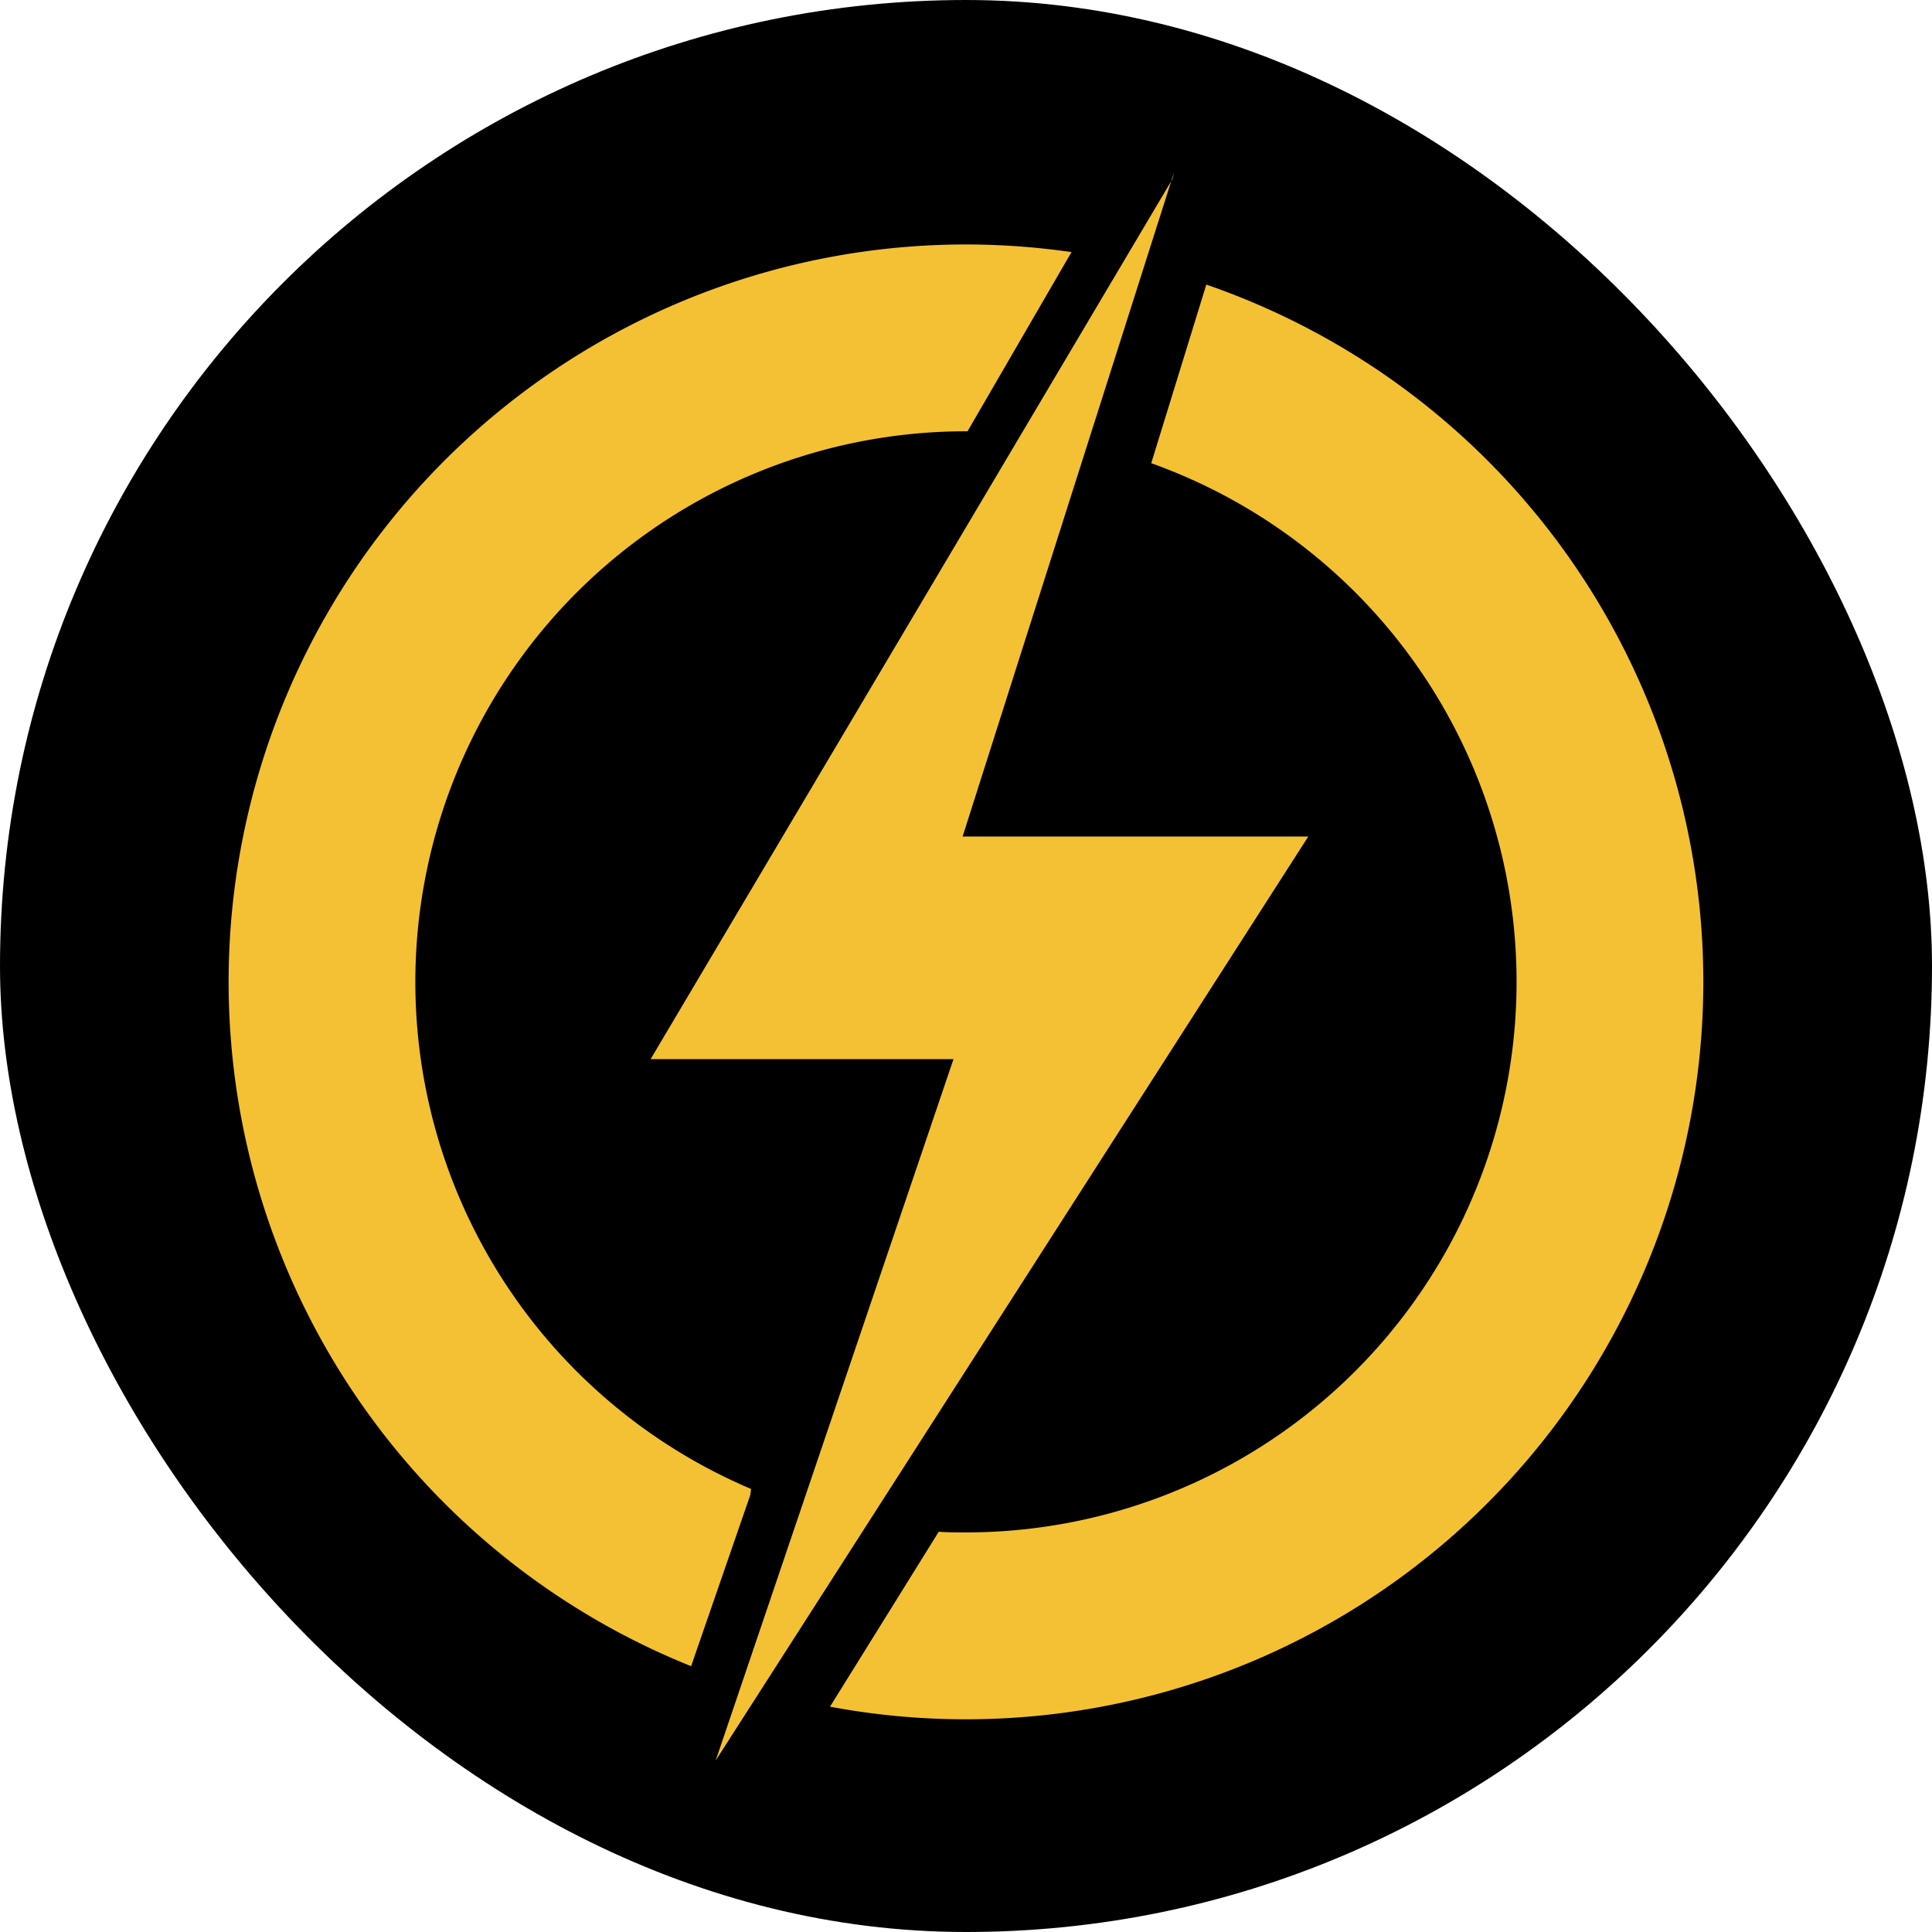
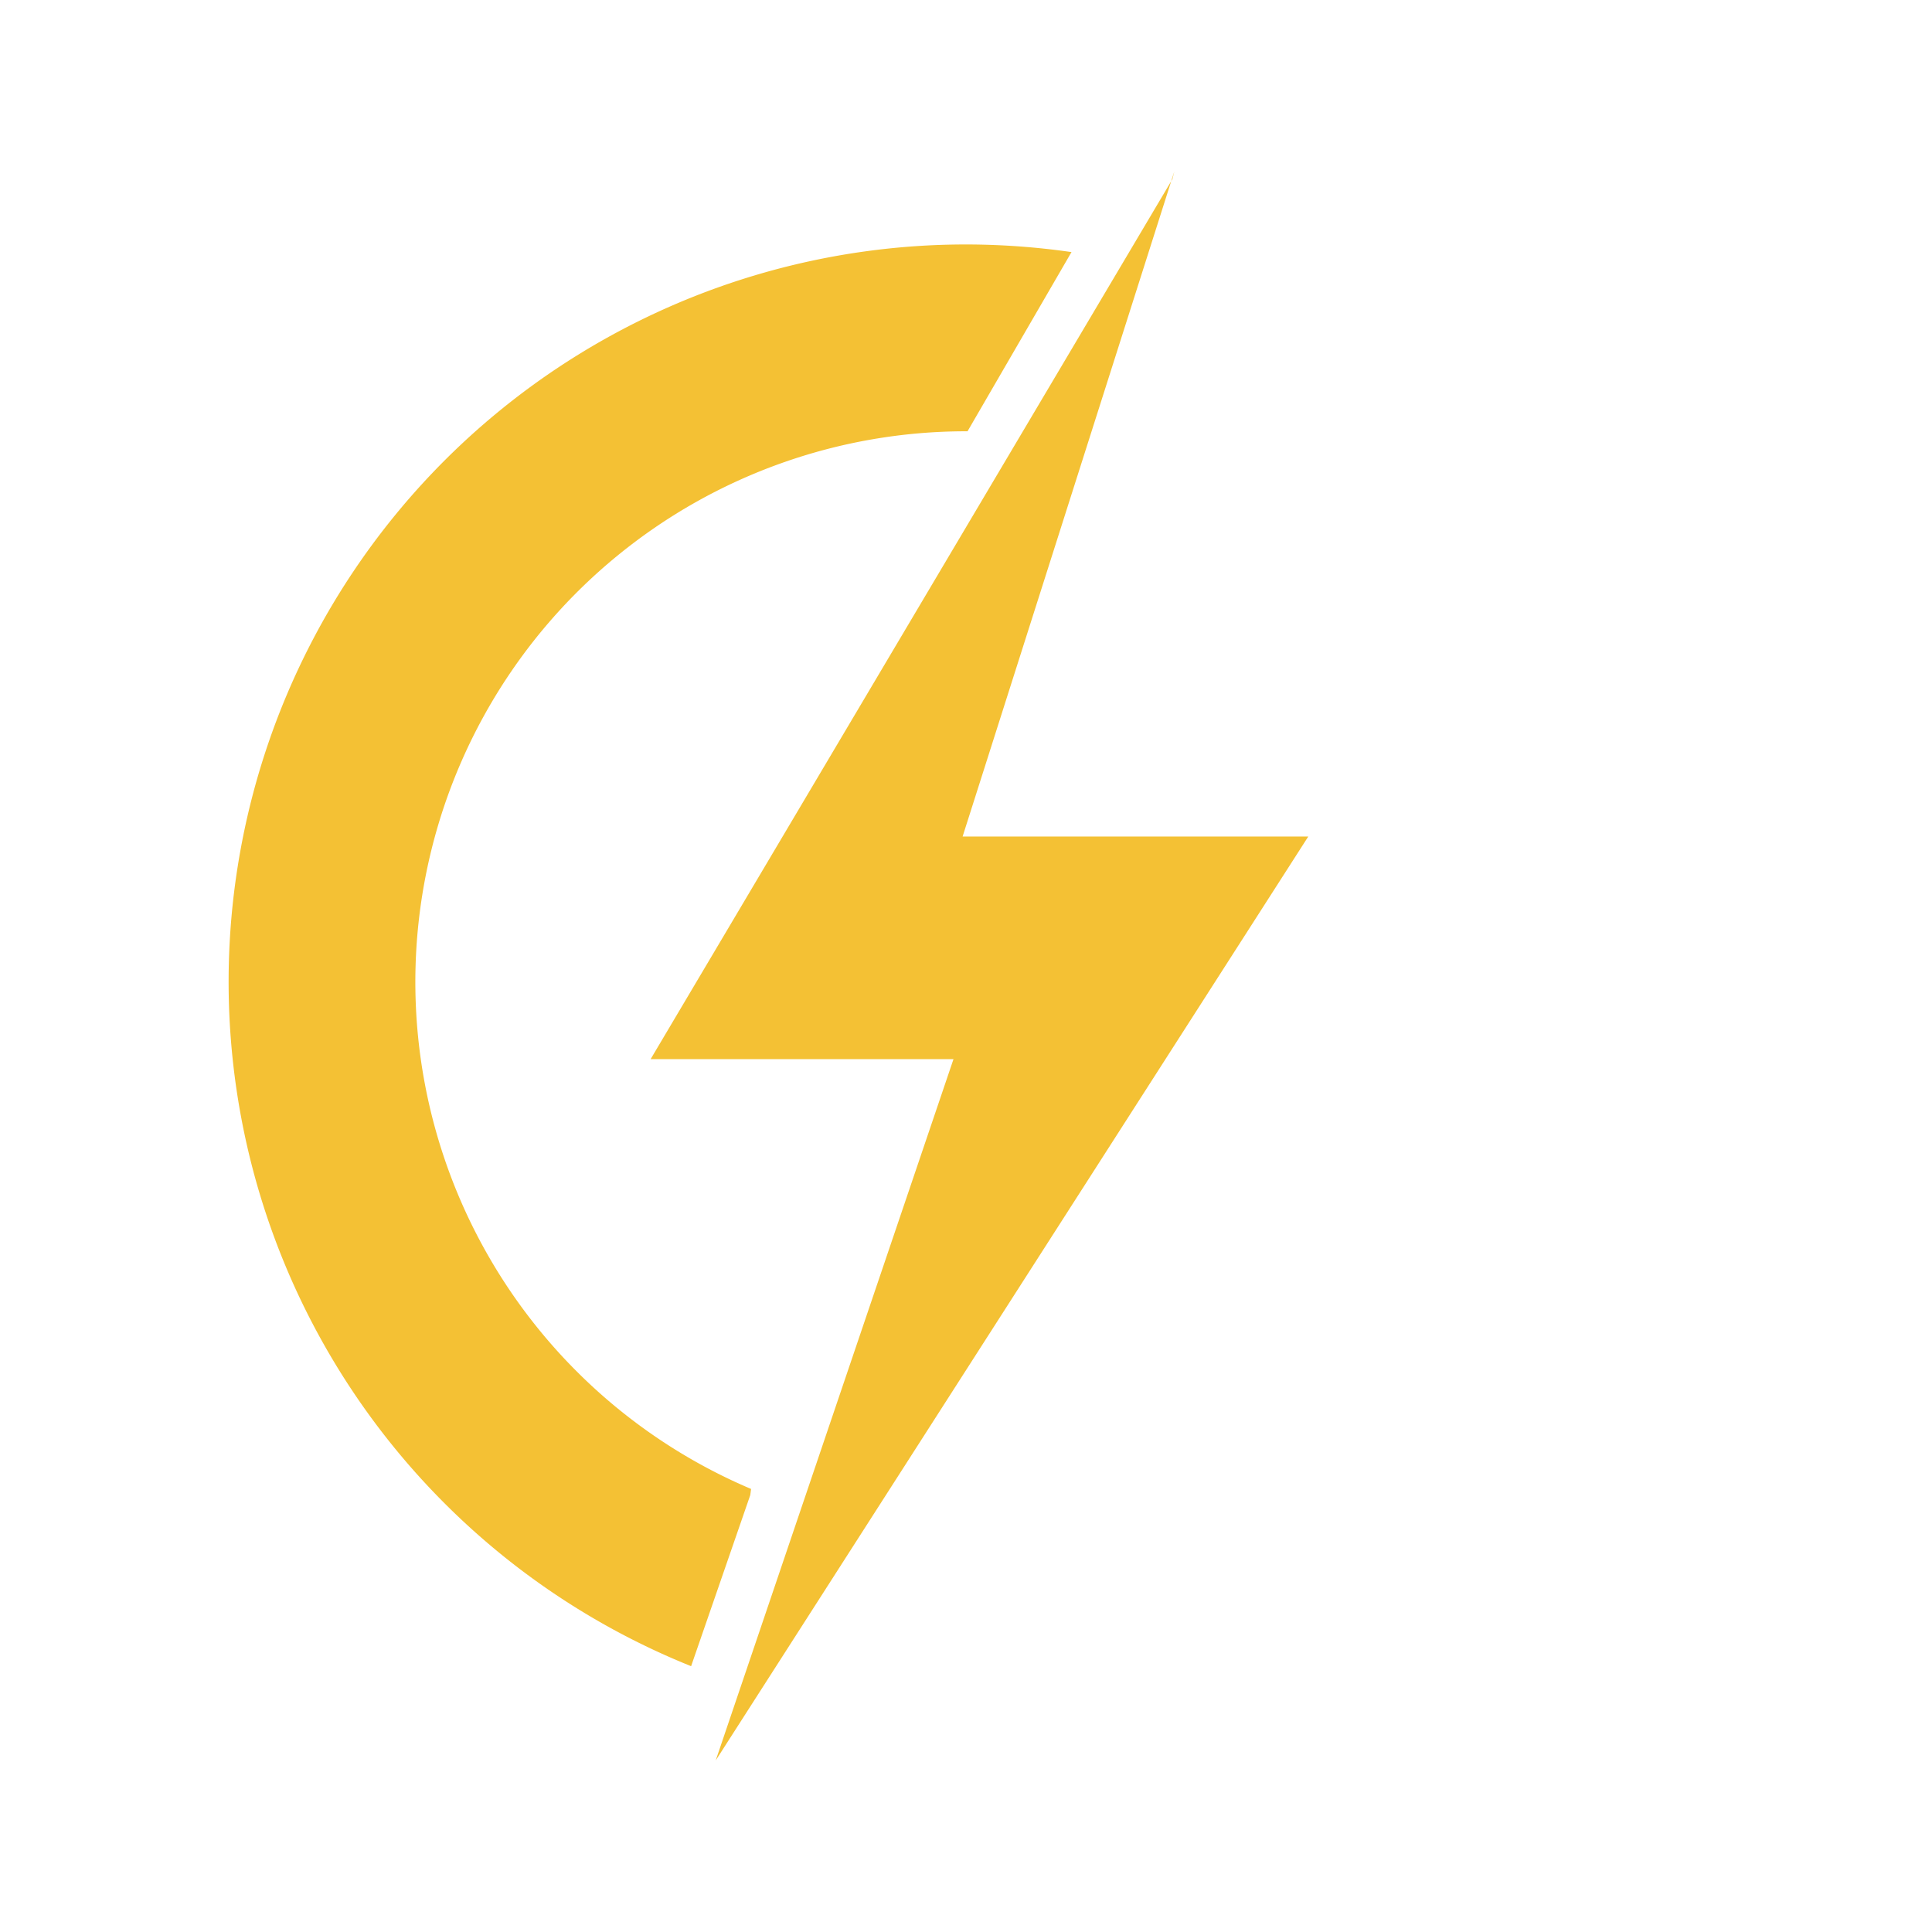
<svg xmlns="http://www.w3.org/2000/svg" viewBox="0 0 364.42 364.42">
  <defs>
    <style>.cls-1{fill:#f4c134;}</style>
  </defs>
  <g id="图层_2" data-name="图层 2">
    <g id="图层_1-2" data-name="图层 1">
-       <rect width="364.42" height="364.42" rx="182.21" />
      <polyline class="cls-1" points="221.14 33.8 122.72 199.78 179.85 199.78 135 332.06 246.77 157.79 181.57 157.79 221.5 32.35" />
-       <path class="cls-1" d="M227.54,53.68,217.15,87.37h0a103.87,103.87,0,0,1-34.94,201.68c-1.72,0-3.44,0-5.14-.13l-20.51,33a139.11,139.11,0,0,0,71-268.23Z" />
      <path class="cls-1" d="M182.21,46.11a139.1,139.1,0,0,0-51.85,268.17L141.52,282l.15-1.15a103.87,103.87,0,0,1,40.54-199.5h.29l19.61-33.8A140.39,140.39,0,0,0,182.21,46.11Z" />
    </g>
  </g>
</svg>